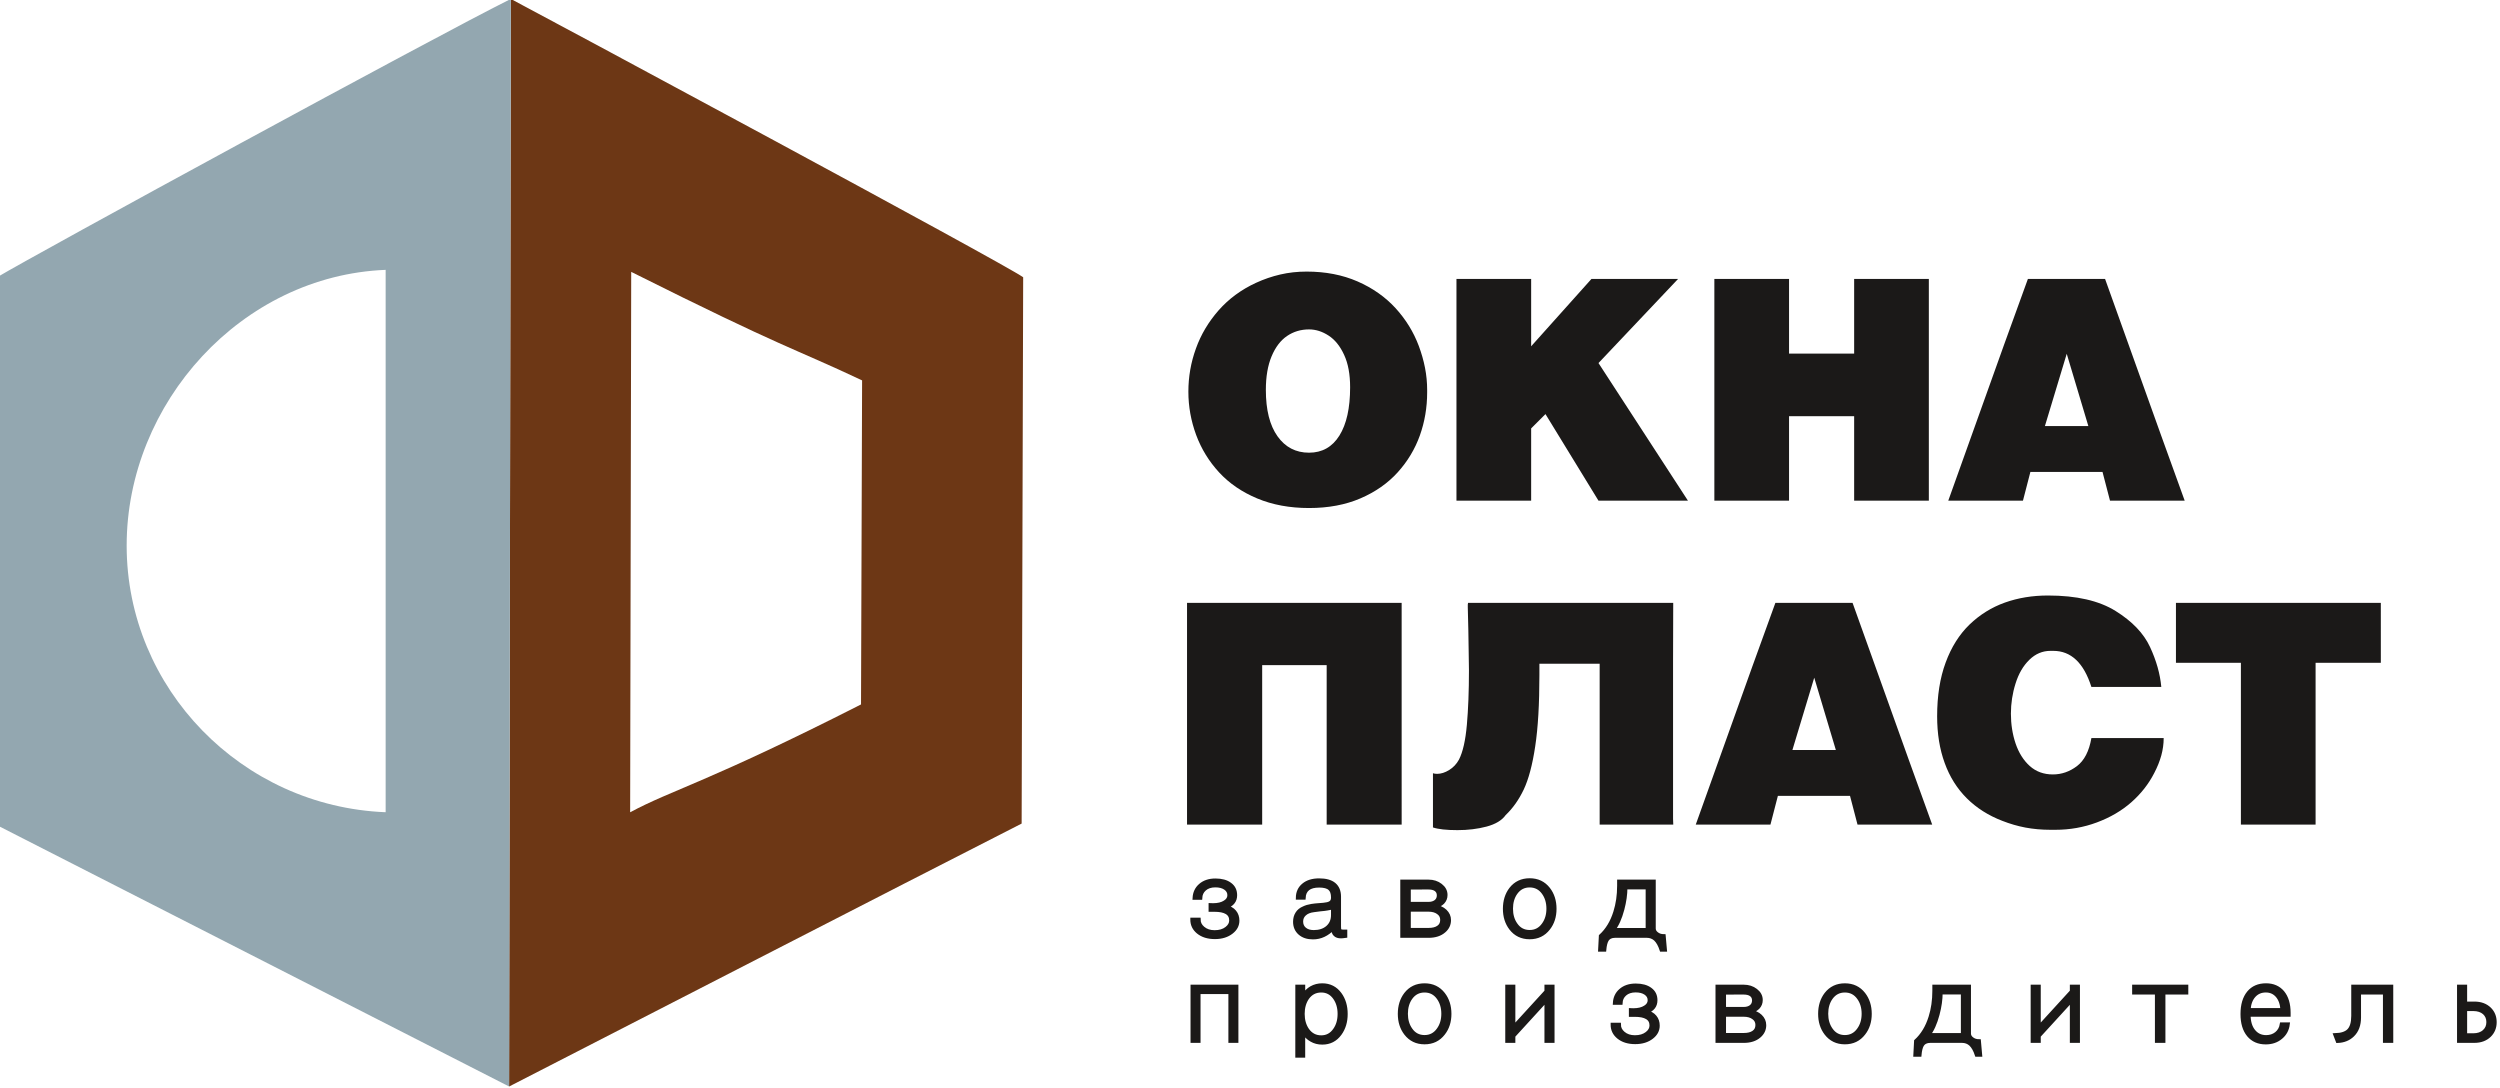
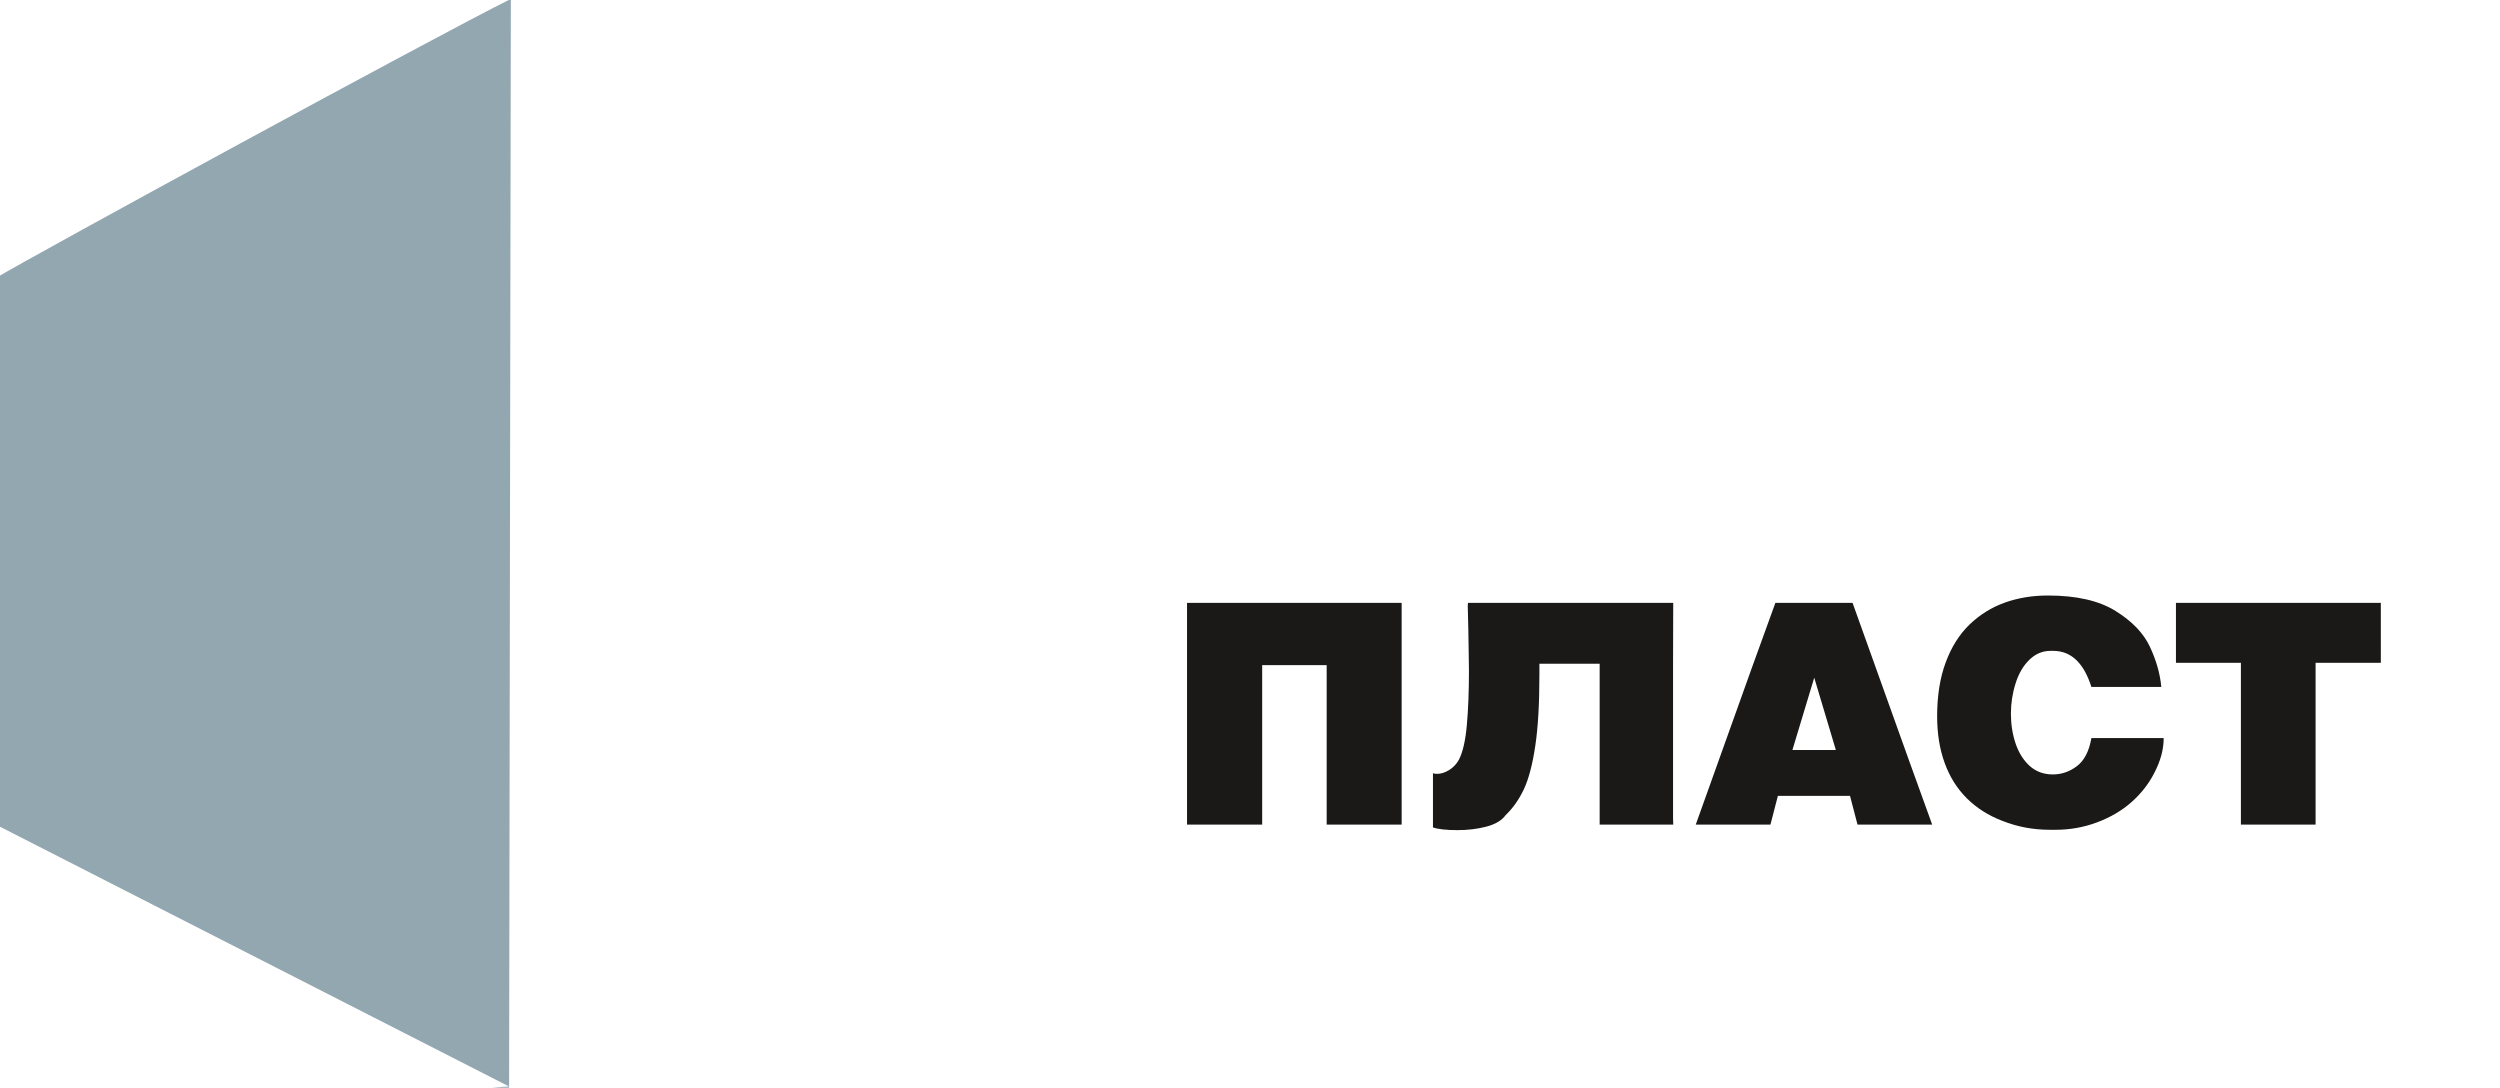
<svg xmlns="http://www.w3.org/2000/svg" xmlns:ns1="http://sodipodi.sourceforge.net/DTD/sodipodi-0.dtd" xmlns:ns2="http://www.inkscape.org/namespaces/inkscape" version="1.1" width="220.639" height="96" id="svg2039" ns1:docname="logo.svg" ns2:version="1.0.1 (c497b03c, 2020-09-10)">
  <defs id="defs2043" />
  <ns1:namedview pagecolor="#ffffff" bordercolor="#666666" borderopacity="1" objecttolerance="10" gridtolerance="10" guidetolerance="10" ns2:pageopacity="0" ns2:pageshadow="2" ns2:window-width="1920" ns2:window-height="1035" id="namedview2041" showgrid="false" ns2:zoom="2.9934187" ns2:cx="158.607" ns2:cy="89.278145" ns2:window-x="0" ns2:window-y="23" ns2:window-maximized="1" ns2:current-layer="svg2039" ns2:document-rotation="0" fit-margin-top="0" fit-margin-left="0" fit-margin-right="0" fit-margin-bottom="0" />
  <g id="Layer1004" ns2:export-filename="/Users/macmini/logo.png" ns2:export-xdpi="300" ns2:export-ydpi="300" transform="matrix(1.485,0,0,1.485,-1463.964,-532.729)">
    <path d="m 1069.137,407.748 h -4.457 v -9.301 -0.179 h -3.833 v 9.292 0.188 h -4.466 v -9.307 -3.872 h 9.304 3.451 v 9.298 z m 16.142,0 h -4.375 v -9.304 -0.257 h -3.581 v 0.312 0.364 c 0,1.721 -0.082,3.133 -0.249,4.232 -0.164,1.103 -0.394,1.957 -0.681,2.566 -0.291,0.609 -0.648,1.115 -1.073,1.518 -0.224,0.315 -0.603,0.542 -1.133,0.685 -0.533,0.142 -1.112,0.212 -1.736,0.212 -0.657,0 -1.142,-0.054 -1.454,-0.16 v -3.221 c 0.07,0.024 0.155,0.036 0.248,0.036 0.23,0 0.47,-0.076 0.715,-0.227 0.245,-0.151 0.439,-0.357 0.582,-0.618 0.23,-0.448 0.388,-1.139 0.47,-2.069 0.082,-0.927 0.124,-2.009 0.124,-3.242 0,-0.212 -0.01,-0.618 -0.018,-1.221 -0.012,-0.6 -0.018,-0.985 -0.018,-1.148 l -0.033,-1.369 c 0,-0.07 0,-0.128 0,-0.164 0,-0.039 0.01,-0.073 0.015,-0.103 h 9.301 2.893 l -0.01,3.527 v 9.307 z m 15.388,0 h -4.438 l -0.446,-1.709 h -4.287 l -0.442,1.709 h -4.439 l 3.33,-9.307 1.403,-3.872 h 4.587 l 3.33,9.298 z m -5.726,-4.436 -1.284,-4.296 -1.297,4.296 z m 19.484,-0.709 c 0,0.348 -0.049,0.694 -0.142,1.036 -0.094,0.339 -0.233,0.688 -0.418,1.042 -0.336,0.657 -0.791,1.236 -1.366,1.742 -0.573,0.503 -1.254,0.9 -2.042,1.194 -0.785,0.294 -1.609,0.439 -2.466,0.439 h -0.294 c -0.53,0 -1.027,-0.046 -1.491,-0.133 -0.461,-0.088 -0.921,-0.221 -1.375,-0.4 -0.821,-0.315 -1.524,-0.76 -2.103,-1.336 -0.582,-0.579 -1.021,-1.278 -1.318,-2.1 -0.3,-0.818 -0.449,-1.745 -0.449,-2.775 0,-1.215 0.167,-2.279 0.506,-3.196 0.336,-0.915 0.809,-1.666 1.418,-2.257 0.612,-0.588 1.312,-1.024 2.1,-1.306 0.791,-0.282 1.645,-0.421 2.563,-0.421 1.691,0 3.033,0.306 4.02,0.921 0.988,0.615 1.669,1.327 2.045,2.139 0.376,0.809 0.6,1.6 0.67,2.375 h -4.154 c -0.454,-1.43 -1.209,-2.145 -2.263,-2.145 h -0.17 c -0.473,0 -0.891,0.176 -1.254,0.53 -0.364,0.354 -0.639,0.824 -0.821,1.409 -0.185,0.585 -0.276,1.185 -0.276,1.797 0,0.627 0.094,1.221 0.279,1.772 0.188,0.551 0.467,0.997 0.839,1.333 0.373,0.336 0.833,0.503 1.376,0.503 0.515,0 0.991,-0.163 1.43,-0.494 0.436,-0.33 0.724,-0.884 0.86,-1.669 z m 12.906,-4.472 h -3.878 v 9.304 0.312 h -4.439 v -9.304 -0.312 h -3.86 v -3.563 h 9.301 2.875 z" style="fill:#1b1918;fill-rule:evenodd" id="path1981" />
-     <path d="m 1023.348,374.898 c 9.209,4.61 9.539,4.476 13.722,6.449 l -0.064,19.259 c -9.082,4.617 -11.222,5.065 -13.721,6.409 z m -7.154,-16.22 -0.103,64.635 c 6.135,-3.146 23.13,-11.891 30.461,-15.627 l 0.091,-32.468 c -1.073,-0.789 -28.776,-15.662 -30.449,-16.54 z" style="fill:#6d3715;fill-rule:evenodd" id="path1983" />
-     <path d="m 1016.091,423.312 0.103,-64.635 c -4.496,2.234 -28.212,15.151 -30.531,16.54 l 0.012,32.576 z m -7.337,-48.534 c -8.559,0.339 -15.392,7.905 -15.392,16.388 0,8.483 6.833,15.507 15.392,15.846 z" style="fill:#93a7b0;fill-rule:evenodd" id="path1985" />
-     <path d="m 1070.652,382.071 c 0,0.888 -0.145,1.736 -0.433,2.548 -0.291,0.812 -0.73,1.542 -1.318,2.193 -0.591,0.651 -1.327,1.167 -2.215,1.548 -0.888,0.382 -1.906,0.573 -3.054,0.573 -1.148,0 -2.175,-0.191 -3.081,-0.57 -0.906,-0.379 -1.66,-0.894 -2.263,-1.548 -0.603,-0.654 -1.058,-1.397 -1.366,-2.227 -0.306,-0.833 -0.461,-1.687 -0.461,-2.569 0,-0.882 0.148,-1.739 0.449,-2.566 0.297,-0.83 0.748,-1.585 1.348,-2.269 0.6,-0.681 1.342,-1.23 2.224,-1.636 0.467,-0.215 0.948,-0.379 1.442,-0.494 0.494,-0.115 1.015,-0.173 1.566,-0.173 1.118,0 2.127,0.194 3.024,0.585 0.894,0.391 1.648,0.921 2.257,1.585 0.609,0.667 1.073,1.418 1.385,2.251 0.16,0.433 0.285,0.867 0.369,1.3 0.085,0.436 0.127,0.873 0.127,1.309 z m -4.578,-0.312 c 0,-0.773 -0.118,-1.415 -0.357,-1.93 -0.236,-0.515 -0.542,-0.897 -0.918,-1.142 -0.376,-0.245 -0.763,-0.37 -1.167,-0.37 -0.485,0 -0.921,0.13 -1.306,0.391 -0.385,0.261 -0.691,0.664 -0.918,1.206 -0.227,0.542 -0.342,1.206 -0.342,1.997 0,1.191 0.23,2.108 0.694,2.76 0.461,0.648 1.085,0.973 1.872,0.973 0.782,0 1.382,-0.34 1.806,-1.018 0.424,-0.679 0.636,-1.633 0.636,-2.866 z m 20.078,6.738 h -5.317 l -3.151,-5.147 -0.851,0.851 v 4.296 h -4.439 v -9.307 -3.872 h 4.439 v 4.003 l 3.584,-4.003 h 5.148 l -4.73,4.999 z m 14.316,0 h -4.439 v -5.023 h -3.869 v 5.023 h -4.439 v -9.307 -3.872 h 4.439 v 4.439 h 3.869 v -4.439 h 4.439 v 9.298 z m 15.206,0 h -4.439 l -0.445,-1.709 h -4.287 l -0.442,1.709 h -4.439 l 3.33,-9.307 1.403,-3.872 h 4.587 l 3.33,9.298 z m -5.726,-4.435 -1.285,-4.296 -1.297,4.296 z" style="fill:#1b1918;fill-rule:evenodd" id="path1987" />
-     <path d="m 1056.685,413.387 v 0.013 c 0,0.292 0.118,0.537 0.353,0.732 0.253,0.208 0.586,0.311 1,0.311 0.403,0 0.732,-0.102 0.989,-0.305 0.239,-0.187 0.359,-0.414 0.359,-0.683 0,-0.207 -0.058,-0.382 -0.177,-0.525 -0.122,-0.151 -0.299,-0.248 -0.53,-0.292 0.199,-0.061 0.346,-0.153 0.438,-0.275 0.09,-0.114 0.134,-0.254 0.134,-0.421 0,-0.277 -0.105,-0.492 -0.316,-0.646 -0.211,-0.159 -0.501,-0.238 -0.866,-0.238 -0.37,0 -0.669,0.1 -0.897,0.299 -0.22,0.191 -0.337,0.441 -0.354,0.75 h 0.36 c 0.01,-0.211 0.089,-0.386 0.245,-0.525 0.162,-0.143 0.376,-0.213 0.64,-0.213 0.244,0 0.441,0.051 0.591,0.153 0.155,0.105 0.232,0.246 0.232,0.42 0,0.171 -0.085,0.309 -0.256,0.414 -0.175,0.114 -0.411,0.171 -0.708,0.171 l -0.152,-0.006 v 0.3 h 0.237 c 0.322,0 0.563,0.048 0.726,0.146 0.175,0.102 0.262,0.26 0.262,0.475 0,0.183 -0.088,0.342 -0.262,0.476 -0.182,0.143 -0.421,0.213 -0.713,0.213 -0.281,0 -0.51,-0.077 -0.689,-0.231 -0.168,-0.143 -0.251,-0.313 -0.251,-0.513 z m 8.379,0.518 v 0.049 c 0,0.147 0.038,0.256 0.117,0.33 0.077,0.077 0.193,0.116 0.348,0.116 0.041,0 0.075,-0.002 0.103,-0.006 0.053,-0.004 0.108,-0.009 0.165,-0.018 v -0.281 h -0.14 c -0.106,0 -0.173,-0.024 -0.202,-0.073 -0.02,-0.032 -0.03,-0.106 -0.03,-0.22 v -1.768 c 0,-0.326 -0.102,-0.571 -0.305,-0.738 -0.199,-0.163 -0.494,-0.245 -0.885,-0.245 -0.393,0 -0.705,0.096 -0.932,0.287 -0.228,0.186 -0.344,0.441 -0.348,0.762 h 0.366 c 0.012,-0.239 0.095,-0.42 0.25,-0.542 0.154,-0.119 0.376,-0.177 0.664,-0.177 0.293,0 0.503,0.056 0.629,0.171 0.122,0.105 0.183,0.284 0.183,0.536 0,0.151 -0.055,0.257 -0.164,0.317 -0.082,0.049 -0.215,0.081 -0.403,0.098 l -0.171,0.013 c -0.236,0.016 -0.411,0.034 -0.525,0.054 -0.183,0.029 -0.339,0.076 -0.469,0.14 -0.175,0.073 -0.305,0.179 -0.39,0.318 -0.089,0.139 -0.134,0.303 -0.134,0.493 0,0.281 0.096,0.507 0.286,0.677 0.196,0.175 0.458,0.263 0.787,0.263 0.228,0 0.441,-0.047 0.64,-0.141 0.2,-0.094 0.386,-0.232 0.561,-0.415 z m -0.018,-1.238 v 0.457 c 0,0.305 -0.106,0.55 -0.317,0.733 -0.207,0.178 -0.48,0.267 -0.817,0.267 -0.228,0 -0.409,-0.056 -0.543,-0.171 -0.13,-0.109 -0.195,-0.258 -0.195,-0.444 0,-0.175 0.062,-0.32 0.183,-0.433 0.13,-0.126 0.317,-0.204 0.561,-0.232 l 0.378,-0.049 c 0.192,-0.017 0.327,-0.032 0.409,-0.049 0.137,-0.02 0.252,-0.047 0.341,-0.079 z m 4.117,1.702 h 1.568 c 0.39,0 0.699,-0.1 0.926,-0.299 0.204,-0.175 0.305,-0.391 0.305,-0.646 0,-0.208 -0.079,-0.386 -0.237,-0.537 -0.162,-0.154 -0.377,-0.248 -0.64,-0.281 0.207,-0.032 0.372,-0.109 0.493,-0.231 0.118,-0.122 0.177,-0.271 0.177,-0.445 0,-0.228 -0.102,-0.418 -0.305,-0.574 -0.199,-0.154 -0.439,-0.231 -0.719,-0.231 h -1.568 z m 1.568,-2.873 c 0.179,0 0.321,0.034 0.427,0.104 0.118,0.081 0.177,0.199 0.177,0.353 0,0.159 -0.059,0.283 -0.177,0.373 -0.11,0.081 -0.252,0.122 -0.427,0.122 h -1.159 v -0.951 z m -1.159,2.5 v -1.182 h 1.159 c 0.235,0 0.427,0.052 0.572,0.158 0.155,0.106 0.232,0.252 0.232,0.439 0,0.195 -0.073,0.341 -0.22,0.439 -0.139,0.098 -0.333,0.146 -0.585,0.146 z m 7.172,-2.952 c -0.467,0 -0.84,0.177 -1.116,0.531 -0.245,0.321 -0.366,0.714 -0.366,1.177 0,0.459 0.122,0.848 0.366,1.165 0.276,0.358 0.648,0.537 1.116,0.537 0.468,0 0.84,-0.179 1.116,-0.537 0.249,-0.316 0.373,-0.706 0.373,-1.165 0,-0.463 -0.124,-0.856 -0.373,-1.177 -0.276,-0.354 -0.648,-0.531 -1.116,-0.531 z m 0,0.33 c 0.345,0 0.62,0.143 0.823,0.427 0.188,0.26 0.281,0.576 0.281,0.945 0,0.37 -0.094,0.683 -0.281,0.94 -0.203,0.288 -0.478,0.433 -0.823,0.433 -0.35,0 -0.625,-0.145 -0.823,-0.433 -0.183,-0.257 -0.275,-0.569 -0.275,-0.94 0,-0.374 0.092,-0.689 0.275,-0.945 0.203,-0.284 0.478,-0.427 0.823,-0.427 z m 5.306,-0.25 v 0.256 c 0,0.569 -0.076,1.092 -0.226,1.567 -0.183,0.589 -0.469,1.063 -0.86,1.421 l -0.043,0.823 h 0.269 c 0.024,-0.269 0.073,-0.463 0.146,-0.586 0.098,-0.158 0.258,-0.237 0.482,-0.237 h 1.89 c 0.2,0 0.371,0.064 0.513,0.194 0.141,0.134 0.26,0.344 0.353,0.629 h 0.22 l -0.073,-0.823 c -0.167,0 -0.307,-0.045 -0.421,-0.134 -0.114,-0.085 -0.171,-0.19 -0.171,-0.311 v -2.799 z m 0.397,0.365 h 1.299 v 2.513 h -2.032 c 0.224,-0.276 0.407,-0.683 0.55,-1.22 0.122,-0.463 0.183,-0.894 0.183,-1.293 z m -25.75,9.124 h 0.379 v -2.903 h 1.871 v 2.903 h 0.379 v -3.244 h -2.629 z m 6.227,0.878 h 0.372 v -1.409 c 0.13,0.207 0.29,0.364 0.482,0.469 0.187,0.11 0.401,0.164 0.64,0.164 0.439,0 0.789,-0.178 1.049,-0.536 0.236,-0.322 0.354,-0.714 0.354,-1.177 0,-0.467 -0.118,-0.862 -0.354,-1.183 -0.26,-0.354 -0.61,-0.531 -1.049,-0.531 -0.239,0 -0.457,0.055 -0.652,0.165 -0.179,0.105 -0.335,0.258 -0.469,0.457 v -0.542 h -0.372 z m 1.433,-3.873 c 0.337,0 0.606,0.143 0.805,0.427 0.183,0.26 0.275,0.578 0.275,0.951 0,0.378 -0.092,0.695 -0.275,0.951 -0.199,0.288 -0.467,0.433 -0.805,0.433 -0.346,0 -0.62,-0.145 -0.823,-0.433 -0.179,-0.26 -0.269,-0.578 -0.269,-0.951 0,-0.374 0.09,-0.691 0.269,-0.951 0.203,-0.284 0.478,-0.427 0.823,-0.427 z m 6.141,-0.33 c -0.467,0 -0.84,0.177 -1.116,0.531 -0.245,0.321 -0.366,0.714 -0.366,1.177 0,0.459 0.122,0.848 0.366,1.165 0.276,0.358 0.648,0.537 1.116,0.537 0.468,0 0.84,-0.179 1.116,-0.537 0.249,-0.316 0.373,-0.706 0.373,-1.165 0,-0.463 -0.124,-0.856 -0.373,-1.177 -0.276,-0.354 -0.648,-0.531 -1.116,-0.531 z m 0,0.33 c 0.345,0 0.62,0.143 0.823,0.427 0.188,0.26 0.281,0.576 0.281,0.945 0,0.37 -0.094,0.683 -0.281,0.94 -0.203,0.288 -0.478,0.433 -0.823,0.433 -0.35,0 -0.625,-0.145 -0.823,-0.433 -0.183,-0.257 -0.275,-0.569 -0.275,-0.94 0,-0.374 0.092,-0.689 0.275,-0.945 0.203,-0.284 0.478,-0.427 0.823,-0.427 z m 7.233,-0.25 v 0.293 l -1.945,2.128 v -2.421 h -0.384 v 3.244 h 0.384 v -0.305 l 1.945,-2.128 v 2.433 h 0.384 v -3.244 z m 3.934,2.262 v 0.013 c 0,0.292 0.118,0.537 0.353,0.732 0.253,0.208 0.586,0.311 1,0.311 0.403,0 0.732,-0.102 0.989,-0.305 0.239,-0.187 0.359,-0.414 0.359,-0.683 0,-0.207 -0.058,-0.382 -0.177,-0.525 -0.122,-0.151 -0.299,-0.248 -0.53,-0.292 0.199,-0.061 0.345,-0.153 0.438,-0.275 0.09,-0.114 0.134,-0.254 0.134,-0.421 0,-0.277 -0.105,-0.492 -0.317,-0.646 -0.211,-0.159 -0.501,-0.238 -0.866,-0.238 -0.37,0 -0.669,0.1 -0.897,0.299 -0.22,0.191 -0.337,0.441 -0.354,0.75 h 0.36 c 0.01,-0.211 0.089,-0.386 0.245,-0.525 0.162,-0.143 0.376,-0.213 0.64,-0.213 0.244,0 0.441,0.051 0.591,0.153 0.155,0.105 0.232,0.246 0.232,0.42 0,0.171 -0.086,0.309 -0.256,0.414 -0.175,0.114 -0.411,0.171 -0.708,0.171 l -0.152,-0.006 v 0.3 h 0.237 c 0.322,0 0.563,0.048 0.726,0.146 0.175,0.102 0.262,0.26 0.262,0.475 0,0.183 -0.087,0.342 -0.262,0.476 -0.182,0.143 -0.421,0.213 -0.713,0.213 -0.281,0 -0.51,-0.077 -0.689,-0.231 -0.168,-0.143 -0.251,-0.313 -0.251,-0.513 z m 6.232,0.983 h 1.568 c 0.39,0 0.699,-0.1 0.926,-0.299 0.204,-0.175 0.305,-0.391 0.305,-0.646 0,-0.208 -0.079,-0.386 -0.237,-0.537 -0.162,-0.154 -0.377,-0.248 -0.64,-0.281 0.207,-0.032 0.372,-0.109 0.493,-0.231 0.118,-0.122 0.177,-0.271 0.177,-0.445 0,-0.228 -0.102,-0.418 -0.305,-0.574 -0.199,-0.154 -0.439,-0.231 -0.719,-0.231 h -1.568 z m 1.568,-2.873 c 0.179,0 0.321,0.034 0.427,0.104 0.118,0.081 0.177,0.199 0.177,0.353 0,0.159 -0.059,0.283 -0.177,0.373 -0.11,0.081 -0.252,0.122 -0.427,0.122 h -1.159 v -0.951 z m -1.159,2.5 v -1.182 h 1.159 c 0.235,0 0.427,0.052 0.572,0.158 0.155,0.106 0.232,0.252 0.232,0.439 0,0.195 -0.073,0.341 -0.22,0.439 -0.139,0.098 -0.333,0.146 -0.585,0.146 z m 7.172,-2.952 c -0.467,0 -0.84,0.177 -1.116,0.531 -0.245,0.321 -0.366,0.714 -0.366,1.177 0,0.459 0.122,0.848 0.366,1.165 0.276,0.358 0.648,0.537 1.116,0.537 0.468,0 0.84,-0.179 1.116,-0.537 0.249,-0.316 0.373,-0.706 0.373,-1.165 0,-0.463 -0.124,-0.856 -0.373,-1.177 -0.276,-0.354 -0.648,-0.531 -1.116,-0.531 z m 0,0.33 c 0.346,0 0.62,0.143 0.823,0.427 0.188,0.26 0.281,0.576 0.281,0.945 0,0.37 -0.093,0.683 -0.281,0.94 -0.203,0.288 -0.478,0.433 -0.823,0.433 -0.35,0 -0.625,-0.145 -0.823,-0.433 -0.183,-0.257 -0.275,-0.569 -0.275,-0.94 0,-0.374 0.092,-0.689 0.275,-0.945 0.203,-0.284 0.478,-0.427 0.823,-0.427 z m 5.306,-0.25 v 0.256 c 0,0.569 -0.076,1.092 -0.226,1.567 -0.183,0.589 -0.469,1.063 -0.86,1.421 l -0.043,0.823 h 0.269 c 0.024,-0.269 0.073,-0.463 0.146,-0.586 0.098,-0.158 0.258,-0.237 0.482,-0.237 h 1.89 c 0.2,0 0.371,0.064 0.513,0.194 0.141,0.134 0.26,0.344 0.353,0.629 h 0.22 l -0.073,-0.823 c -0.167,0 -0.307,-0.045 -0.421,-0.134 -0.114,-0.085 -0.171,-0.19 -0.171,-0.311 v -2.799 z m 0.397,0.365 h 1.299 v 2.513 h -2.032 c 0.224,-0.276 0.407,-0.683 0.55,-1.22 0.122,-0.463 0.183,-0.894 0.183,-1.293 z m 7.775,-0.365 v 0.293 l -1.945,2.128 v -2.421 h -0.384 v 3.244 h 0.384 v -0.305 l 1.945,-2.128 v 2.433 h 0.384 v -3.244 z m 5.056,3.244 h 0.408 v -2.873 h 1.36 v -0.372 h -3.122 v 0.372 h 1.354 z m 5.471,-1.854 c 0.02,-0.354 0.124,-0.635 0.31,-0.842 0.183,-0.199 0.417,-0.299 0.702,-0.299 0.277,0 0.503,0.1 0.678,0.299 0.178,0.203 0.278,0.484 0.299,0.842 z m 0,0.299 h 2.378 v -0.122 c 0,-0.52 -0.123,-0.927 -0.366,-1.22 -0.243,-0.285 -0.574,-0.428 -0.988,-0.428 -0.439,0 -0.783,0.149 -1.03,0.445 -0.252,0.305 -0.379,0.73 -0.379,1.275 0,0.533 0.125,0.949 0.373,1.25 0.248,0.297 0.587,0.446 1.018,0.446 0.358,0 0.657,-0.102 0.897,-0.305 0.244,-0.2 0.386,-0.462 0.427,-0.787 h -0.378 c -0.037,0.232 -0.141,0.416 -0.311,0.555 -0.167,0.134 -0.37,0.201 -0.61,0.201 -0.309,0 -0.557,-0.116 -0.744,-0.348 -0.192,-0.235 -0.286,-0.557 -0.286,-0.963 z m 8.477,-1.689 h -2.28 v 1.744 c 0,0.411 -0.087,0.704 -0.262,0.878 -0.163,0.162 -0.429,0.25 -0.799,0.262 l 0.14,0.366 c 0.362,-0.013 0.661,-0.132 0.896,-0.36 0.26,-0.252 0.39,-0.602 0.39,-1.049 v -1.47 h 1.519 v 2.873 h 0.397 z m 4.391,1.353 h 0.475 c 0.273,0 0.49,0.072 0.653,0.214 0.154,0.142 0.231,0.325 0.231,0.549 0,0.228 -0.077,0.41 -0.231,0.548 -0.159,0.151 -0.377,0.226 -0.653,0.226 h -0.475 z m -0.384,1.891 h 0.92 c 0.375,0 0.675,-0.113 0.903,-0.335 0.211,-0.208 0.317,-0.471 0.317,-0.787 0,-0.318 -0.105,-0.58 -0.317,-0.787 -0.228,-0.22 -0.529,-0.33 -0.903,-0.33 h -0.536 v -1.006 h -0.384 z" style="fill:#1b1918;fill-rule:evenodd;stroke:#1b1918;stroke-width:0.216;stroke-linecap:butt;stroke-linejoin:miter;stroke-dasharray:none" id="path1989" />
+     <path d="m 1016.091,423.312 0.103,-64.635 c -4.496,2.234 -28.212,15.151 -30.531,16.54 l 0.012,32.576 z c -8.559,0.339 -15.392,7.905 -15.392,16.388 0,8.483 6.833,15.507 15.392,15.846 z" style="fill:#93a7b0;fill-rule:evenodd" id="path1985" />
  </g>
</svg>